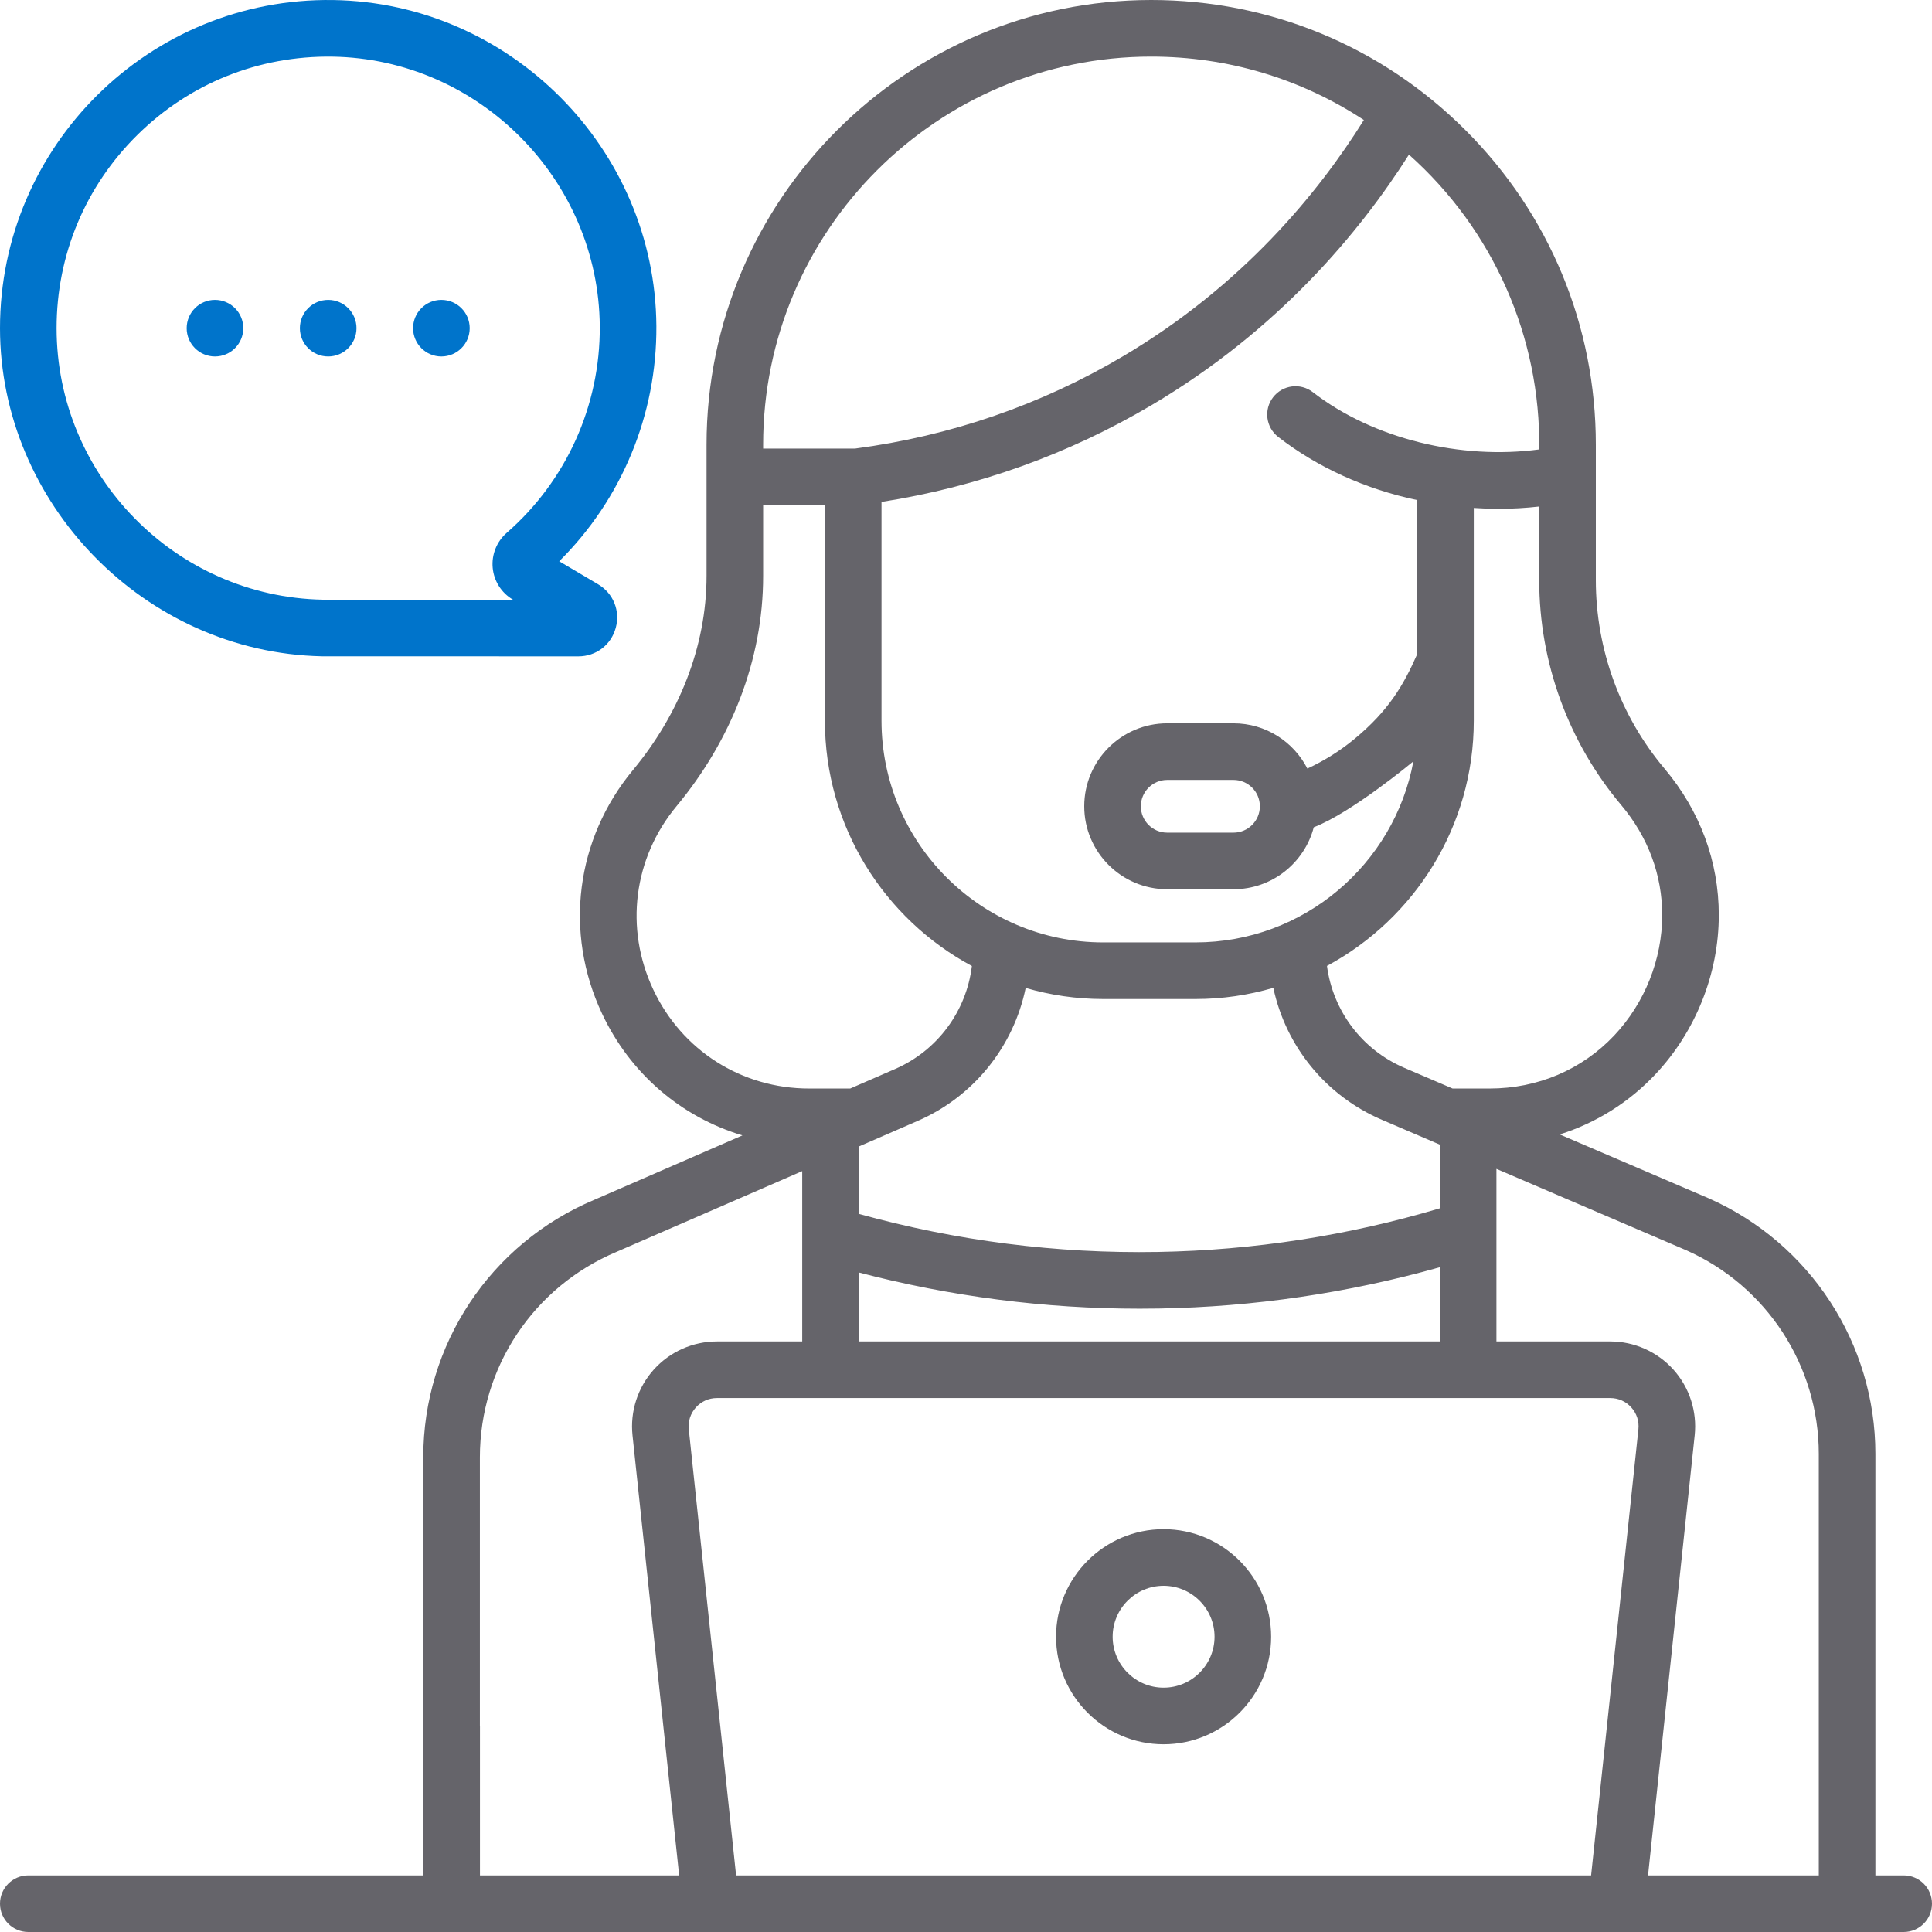
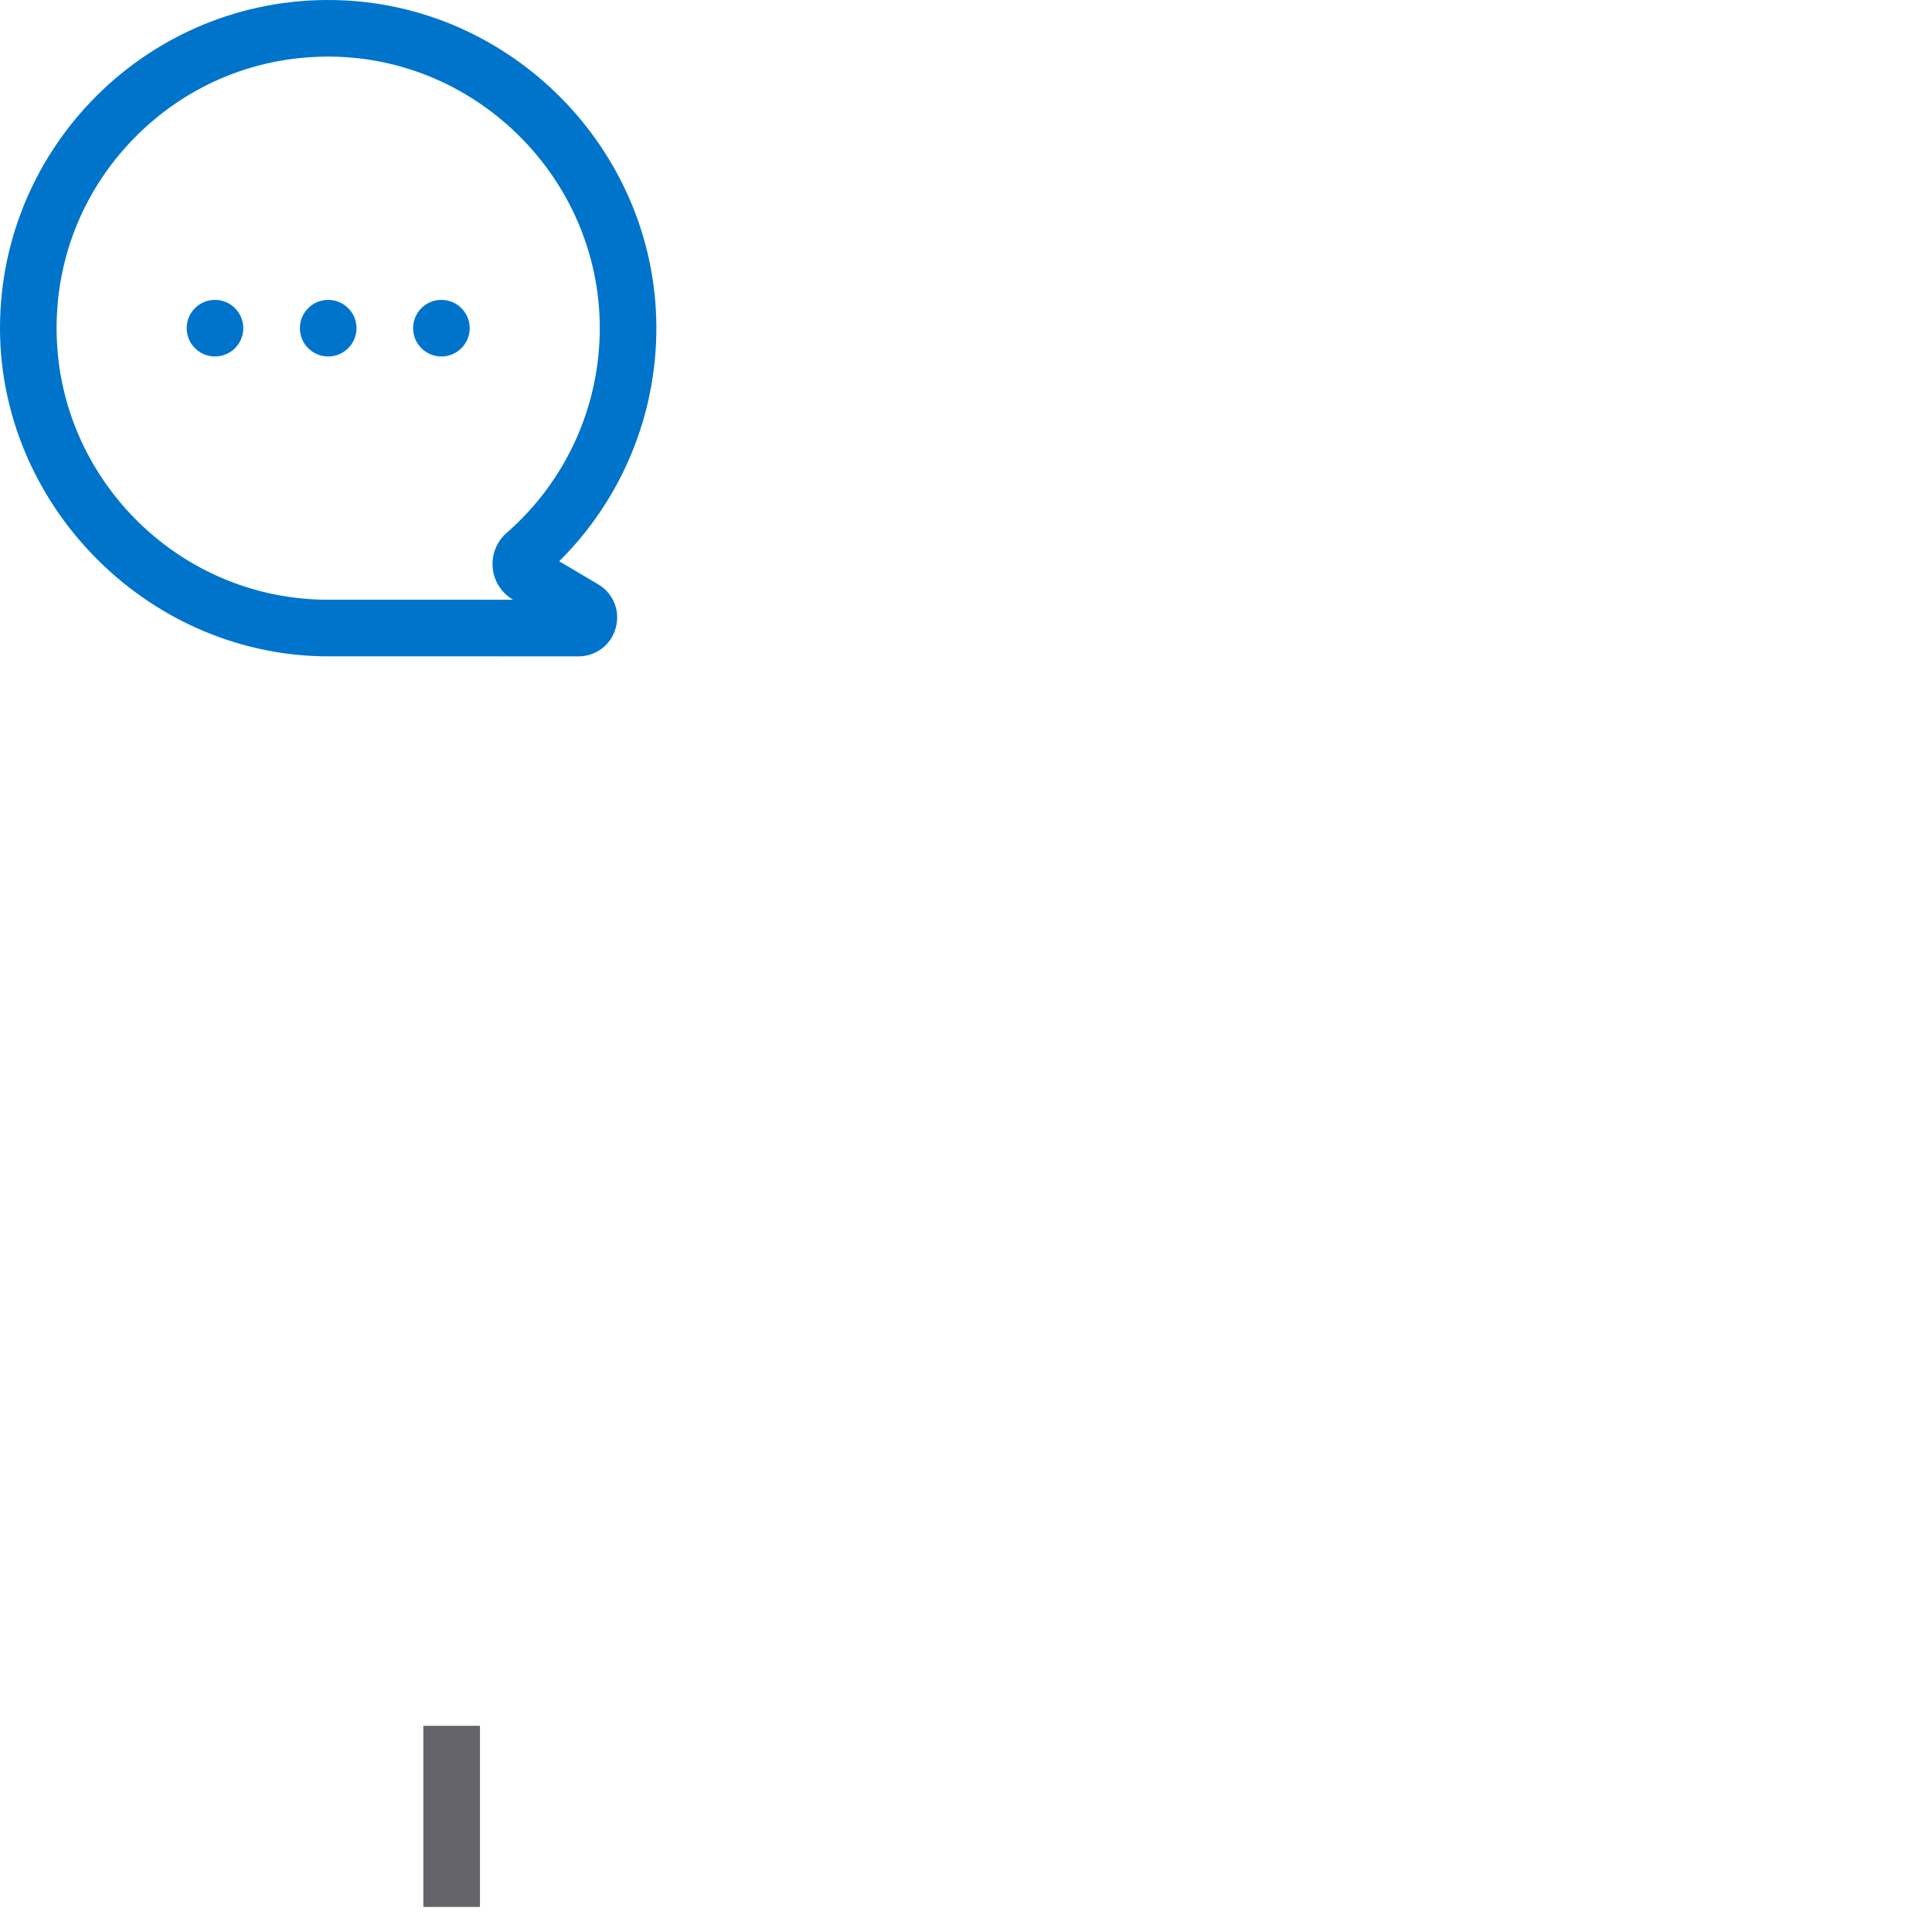
<svg xmlns="http://www.w3.org/2000/svg" width="96px" height="96px" viewBox="0 0 96 96" version="1.1">
  <title>icon/support</title>
  <g id="icon/support" stroke="none" stroke-width="1" fill="none" fill-rule="evenodd">
    <g id="technical-support" fill="#65646A" fill-rule="nonzero">
-       <path d="M93.188,93.188 L93.188,72.246 C93.188,66.759 89.945,61.777 84.912,59.546 L77.501,56.369 C79.304,55.8 80.934,54.785 82.259,53.378 C84.259,51.254 85.406,48.373 85.406,45.473 C85.406,42.808 84.475,40.292 82.713,38.197 C80.509,35.581 79.296,32.255 79.296,28.832 L79.296,22.093 C79.296,16.191 76.997,10.643 72.824,6.472 C68.65,2.298 63.102,1.77332107e-15 57.201,1.77332107e-15 C45.018,1.77332107e-15 35.108,9.911 35.108,22.093 L35.108,28.613 C35.108,32.154 33.716,35.534 31.455,38.259 C28.608,41.689 28.017,46.325 29.912,50.36 C31.318,53.355 33.854,55.506 36.891,56.417 L29.532,59.617 C24.368,61.79 21.032,66.813 21.032,72.415 L21.032,88.969 C21.032,89.746 21.662,90.375 22.438,90.375 C23.215,90.375 23.845,89.746 23.845,88.969 L23.845,72.415 C23.845,67.948 26.505,63.942 30.638,62.203 L39.862,58.192 L39.862,66.656 L35.624,66.656 C34.43,66.656 33.287,67.165 32.488,68.053 C31.689,68.942 31.303,70.132 31.429,71.32 L33.747,93.188 L1.406,93.188 C0.629,93.188 1.42108547e-14,93.817 1.42108547e-14,94.594 C1.42108547e-14,95.37 0.629,96 1.406,96 L94.594,96 C95.371,96 96,95.37 96,94.594 C96,93.817 95.371,93.188 94.594,93.188 L93.188,93.188 Z M80.561,40.008 C81.891,41.589 82.594,43.478 82.594,45.472 C82.594,47.664 81.726,49.842 80.212,51.449 C78.609,53.151 76.407,54.088 74.012,54.088 L72.179,54.088 L69.772,53.056 C67.669,52.154 66.231,50.221 65.937,47.996 C70.276,45.659 73.232,41.074 73.232,35.811 L73.232,25.239 C73.644,25.267 74.055,25.282 74.465,25.282 C75.141,25.282 75.815,25.244 76.483,25.168 L76.483,28.832 C76.483,32.916 77.932,36.886 80.561,40.008 L80.561,40.008 Z M57.542,62.209 C52.512,62.298 47.519,61.66 42.675,60.317 L42.675,56.968 L43.082,56.792 C43.085,56.79 43.088,56.789 43.091,56.788 L45.6,55.697 C48.393,54.483 50.366,51.996 50.965,49.09 C52.189,49.446 53.482,49.641 54.82,49.641 L59.402,49.641 C60.745,49.641 62.042,49.445 63.271,49.086 C63.889,51.979 65.87,54.443 68.664,55.641 L71.341,56.789 C71.343,56.79 71.345,56.79 71.346,56.791 L71.545,56.876 L71.545,60.04 C66.994,61.396 62.288,62.126 57.542,62.209 L57.542,62.209 Z M71.544,62.968 L71.544,66.656 L42.675,66.656 L42.675,63.229 C47.234,64.424 51.915,65.029 56.627,65.029 C56.948,65.029 57.27,65.026 57.592,65.021 C62.315,64.938 66.999,64.248 71.544,62.968 L71.544,62.968 Z M76.483,22.332 C72.61,22.855 68.243,21.818 65.235,19.487 C64.621,19.011 63.738,19.123 63.262,19.737 C62.786,20.351 62.899,21.234 63.512,21.71 C65.479,23.234 67.851,24.307 70.42,24.848 L70.42,32.504 C69.744,34.044 68.992,35.325 67.296,36.724 C66.582,37.313 65.8,37.802 64.963,38.19 C64.28,36.857 62.892,35.941 61.293,35.941 L57.998,35.941 C55.724,35.941 53.875,37.791 53.875,40.063 C53.875,42.336 55.724,44.186 57.998,44.186 L61.293,44.186 C63.206,44.186 64.818,42.876 65.281,41.106 C67.162,40.389 70.23,37.832 70.231,37.831 C69.278,42.944 64.787,46.828 59.402,46.828 L54.819,46.828 C48.744,46.828 43.802,41.885 43.802,35.81 L43.802,24.94 C48.578,24.191 53.09,22.575 57.228,20.127 C63.529,16.4 67.571,11.53 70.01,7.683 C74.183,11.399 76.557,16.728 76.483,22.332 L76.483,22.332 Z M62.602,40.067 C62.6,40.788 62.014,41.374 61.293,41.374 L57.997,41.374 C57.275,41.374 56.688,40.786 56.688,40.064 C56.688,39.342 57.275,38.754 57.997,38.754 L61.293,38.754 C62.014,38.754 62.6,39.339 62.602,40.06 L62.602,40.067 Z M37.92,22.093 C37.92,11.462 46.569,2.812 57.201,2.812 C61.013,2.812 64.657,3.913 67.77,5.962 C65.526,9.56 61.748,14.187 55.796,17.707 C51.714,20.122 47.235,21.664 42.485,22.29 L42.397,22.29 C42.397,22.29 42.396,22.29 42.395,22.29 C42.395,22.29 42.394,22.29 42.394,22.29 L37.92,22.29 L37.92,22.093 L37.92,22.093 Z M32.457,49.164 C31.031,46.127 31.476,42.637 33.617,40.058 C36.304,36.821 37.923,32.822 37.92,28.613 L37.92,25.102 L40.989,25.102 L40.989,35.811 C40.989,41.077 43.949,45.665 48.292,48 C48.021,50.242 46.586,52.201 44.479,53.117 L42.246,54.088 L40.208,54.088 C36.853,54.088 33.883,52.202 32.457,49.164 L32.457,49.164 Z M81.411,71.023 L79.061,93.188 L36.576,93.188 L34.226,71.023 C34.184,70.621 34.309,70.235 34.579,69.935 C34.849,69.634 35.221,69.469 35.624,69.469 L80.013,69.469 C80.416,69.469 80.788,69.634 81.058,69.935 C81.328,70.235 81.454,70.621 81.411,71.023 Z M90.375,93.188 L81.89,93.188 L84.208,71.32 C84.334,70.132 83.948,68.942 83.149,68.054 C82.35,67.166 81.207,66.656 80.013,66.656 L74.357,66.656 L74.357,58.081 L83.788,62.124 C87.79,63.898 90.375,67.871 90.375,72.246 L90.375,93.188 Z M57.818,75.984 C54.872,75.984 52.475,78.382 52.475,81.328 C52.475,84.275 54.872,86.672 57.818,86.672 C60.765,86.672 63.162,84.275 63.162,81.328 C63.162,78.382 60.765,75.984 57.818,75.984 Z M57.818,83.859 C56.423,83.859 55.287,82.724 55.287,81.328 C55.287,79.932 56.423,78.797 57.818,78.797 C59.214,78.797 60.35,79.932 60.35,81.328 C60.35,82.724 59.214,83.859 57.818,83.859 Z" id="Shape" />
-     </g>
+       </g>
    <g id="technical-support" fill="#0074CB" fill-rule="nonzero">
      <path d="M21.932,17.713 C22.709,17.713 23.339,17.084 23.339,16.307 C23.339,15.53 22.709,14.901 21.932,14.901 C21.156,14.901 20.526,15.53 20.526,16.307 C20.526,17.084 21.156,17.713 21.932,17.713 Z M10.682,17.713 C11.459,17.713 12.089,17.084 12.089,16.307 C12.089,15.53 11.459,14.901 10.682,14.901 C9.906,14.901 9.276,15.53 9.276,16.307 C9.276,17.084 9.906,17.713 10.682,17.713 Z M16.307,17.713 C17.084,17.713 17.714,17.084 17.714,16.307 C17.714,15.53 17.084,14.901 16.307,14.901 C15.531,14.901 14.901,15.53 14.901,16.307 C14.901,17.084 15.531,17.713 16.307,17.713 Z M16.025,32.611 L28.739,32.614 C29.618,32.614 30.364,32.045 30.596,31.198 C30.828,30.35 30.476,29.481 29.72,29.033 L27.786,27.889 C30.894,24.809 32.642,20.606 32.615,16.202 C32.559,7.396 25.351,0.128 16.547,0.002 C7.424,-0.129 0,7.25 0,16.307 C0,24.993 7.157,32.423 15.999,32.611 C16.008,32.611 16.016,32.611 16.025,32.611 Z M6.834,6.696 C9.428,4.14 12.855,2.763 16.507,2.814 C23.791,2.919 29.756,8.932 29.802,16.22 C29.827,20.152 28.141,23.89 25.176,26.478 C24.68,26.91 24.421,27.559 24.481,28.213 C24.541,28.868 24.914,29.458 25.48,29.792 L25.494,29.8 L16.039,29.798 C8.73,29.658 2.812,23.637 2.812,16.307 C2.812,12.666 4.241,9.253 6.834,6.696 L6.834,6.696 Z" id="Shape" />
    </g>
    <rect id="Rectangle-Copy-5" fill="#65646A" x="21.035" y="85.755" width="2.814" height="9" />
  </g>
</svg>